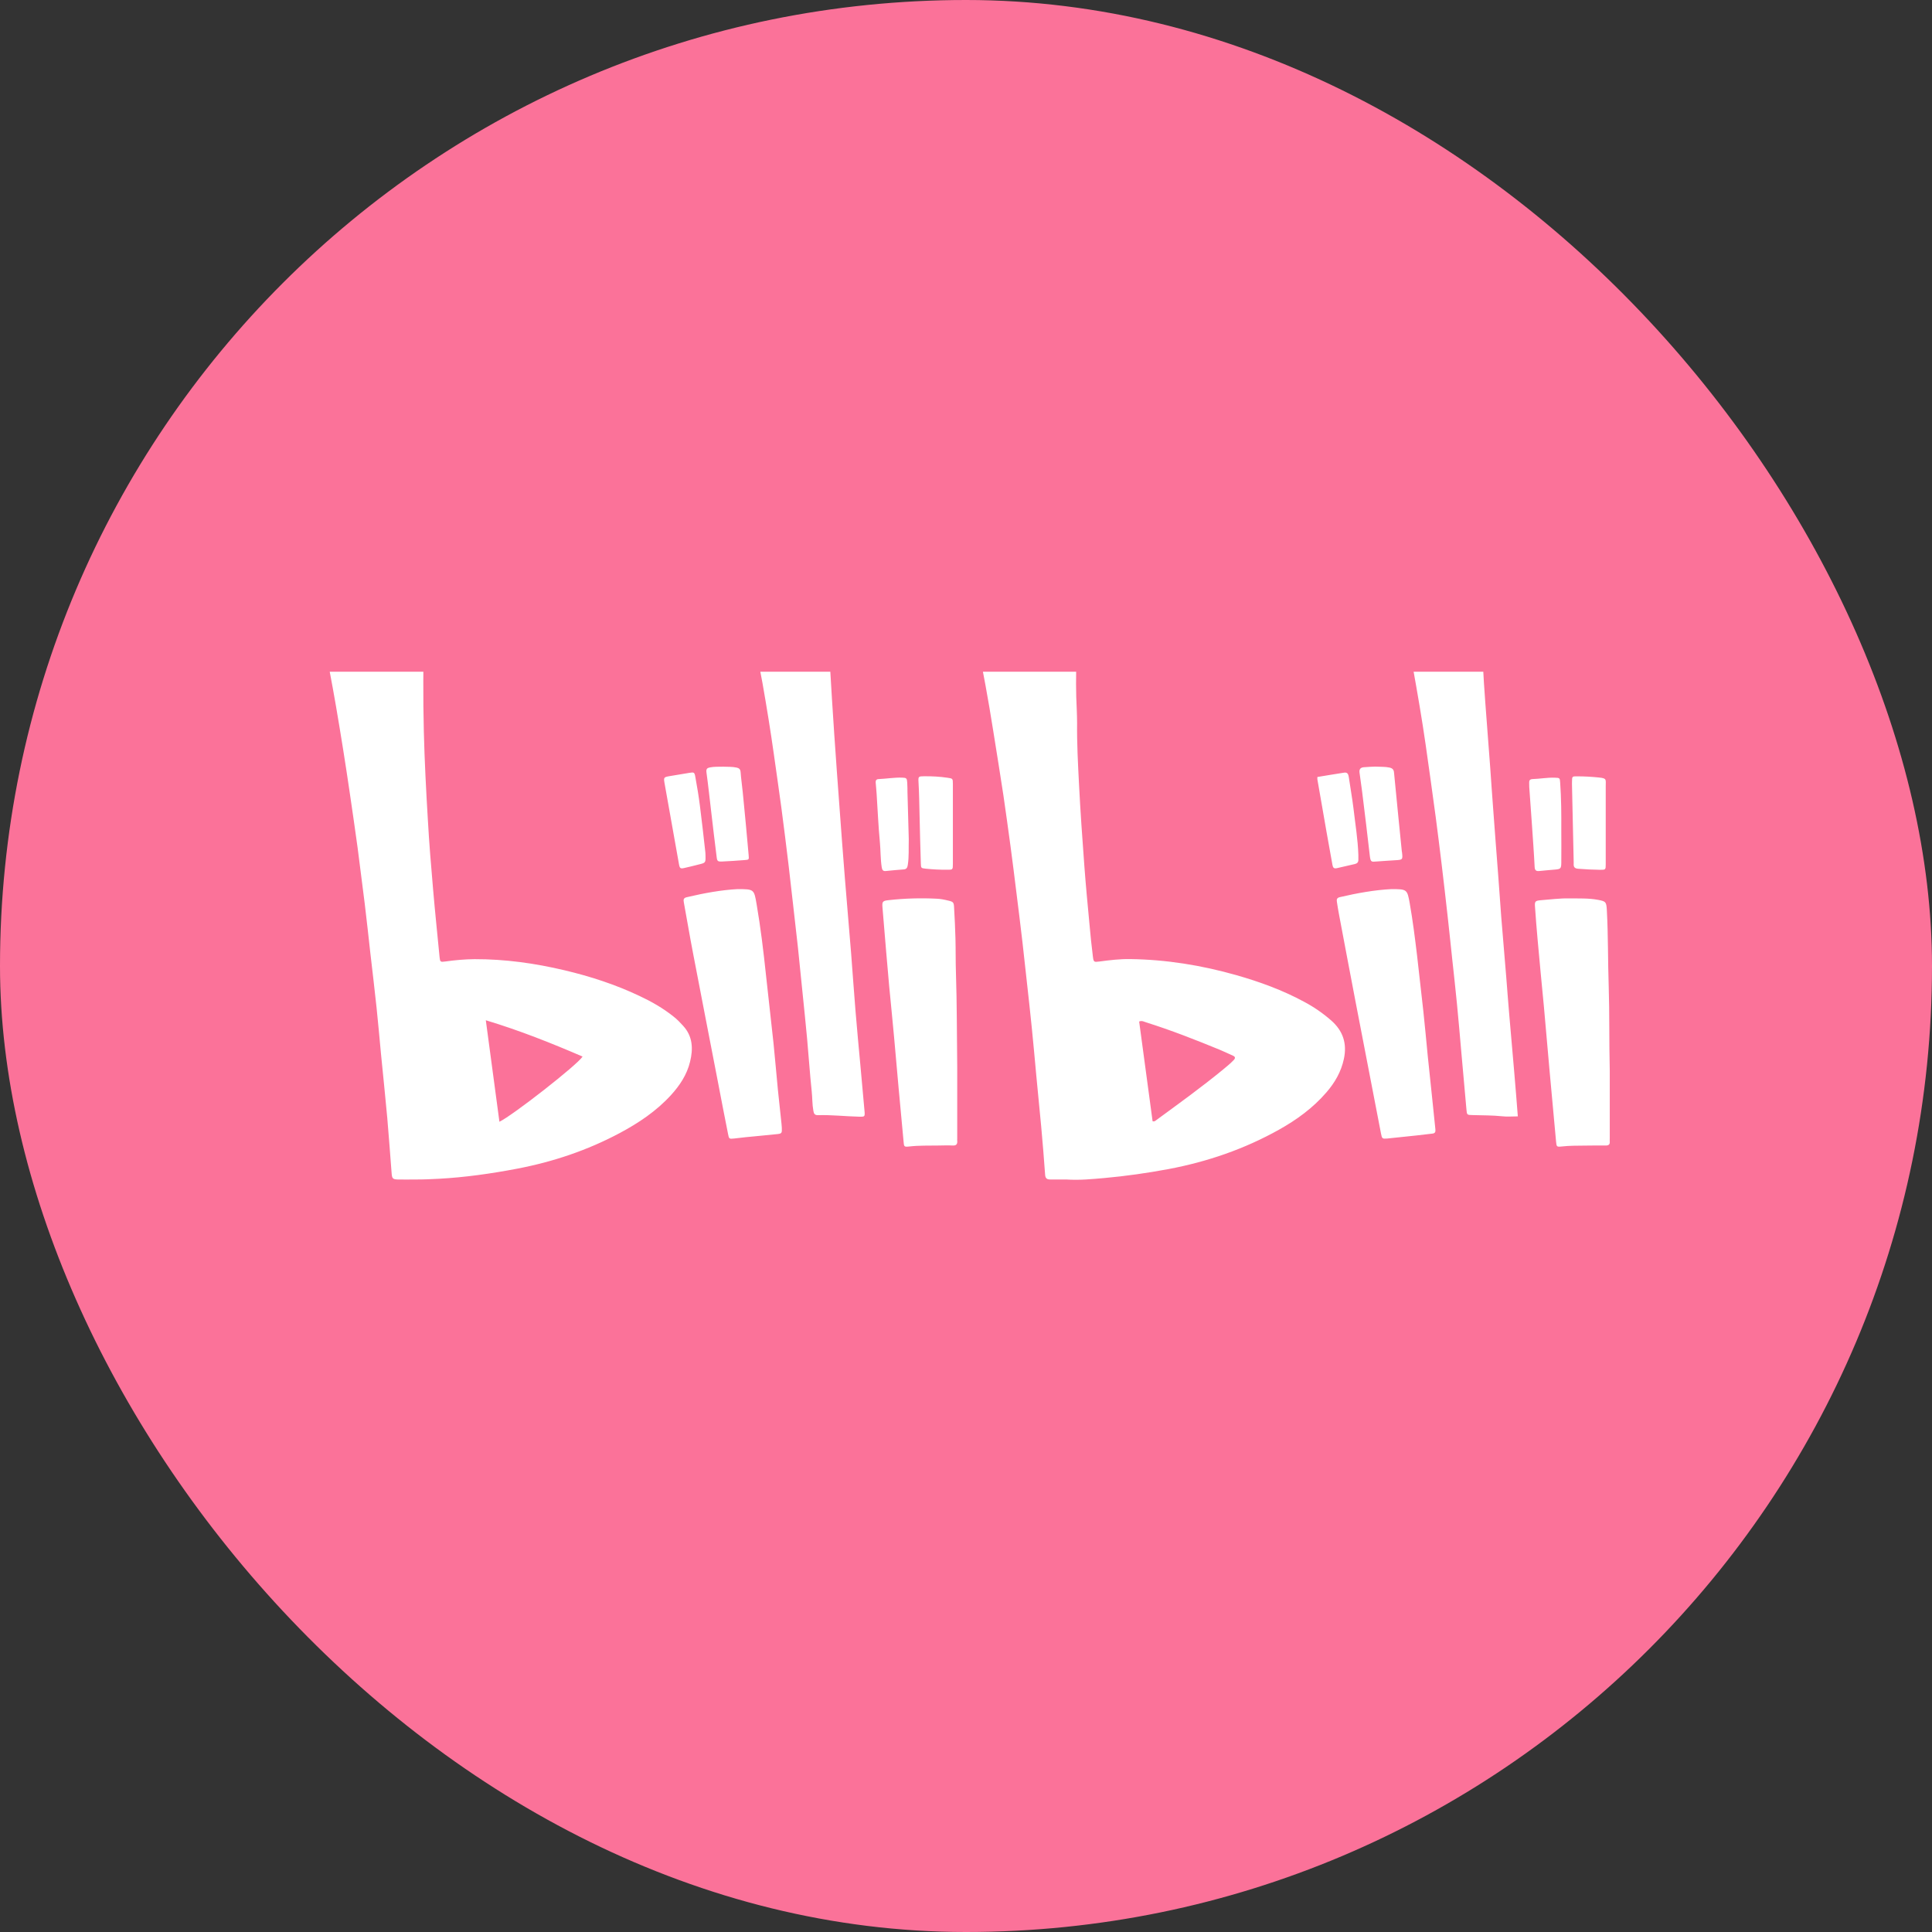
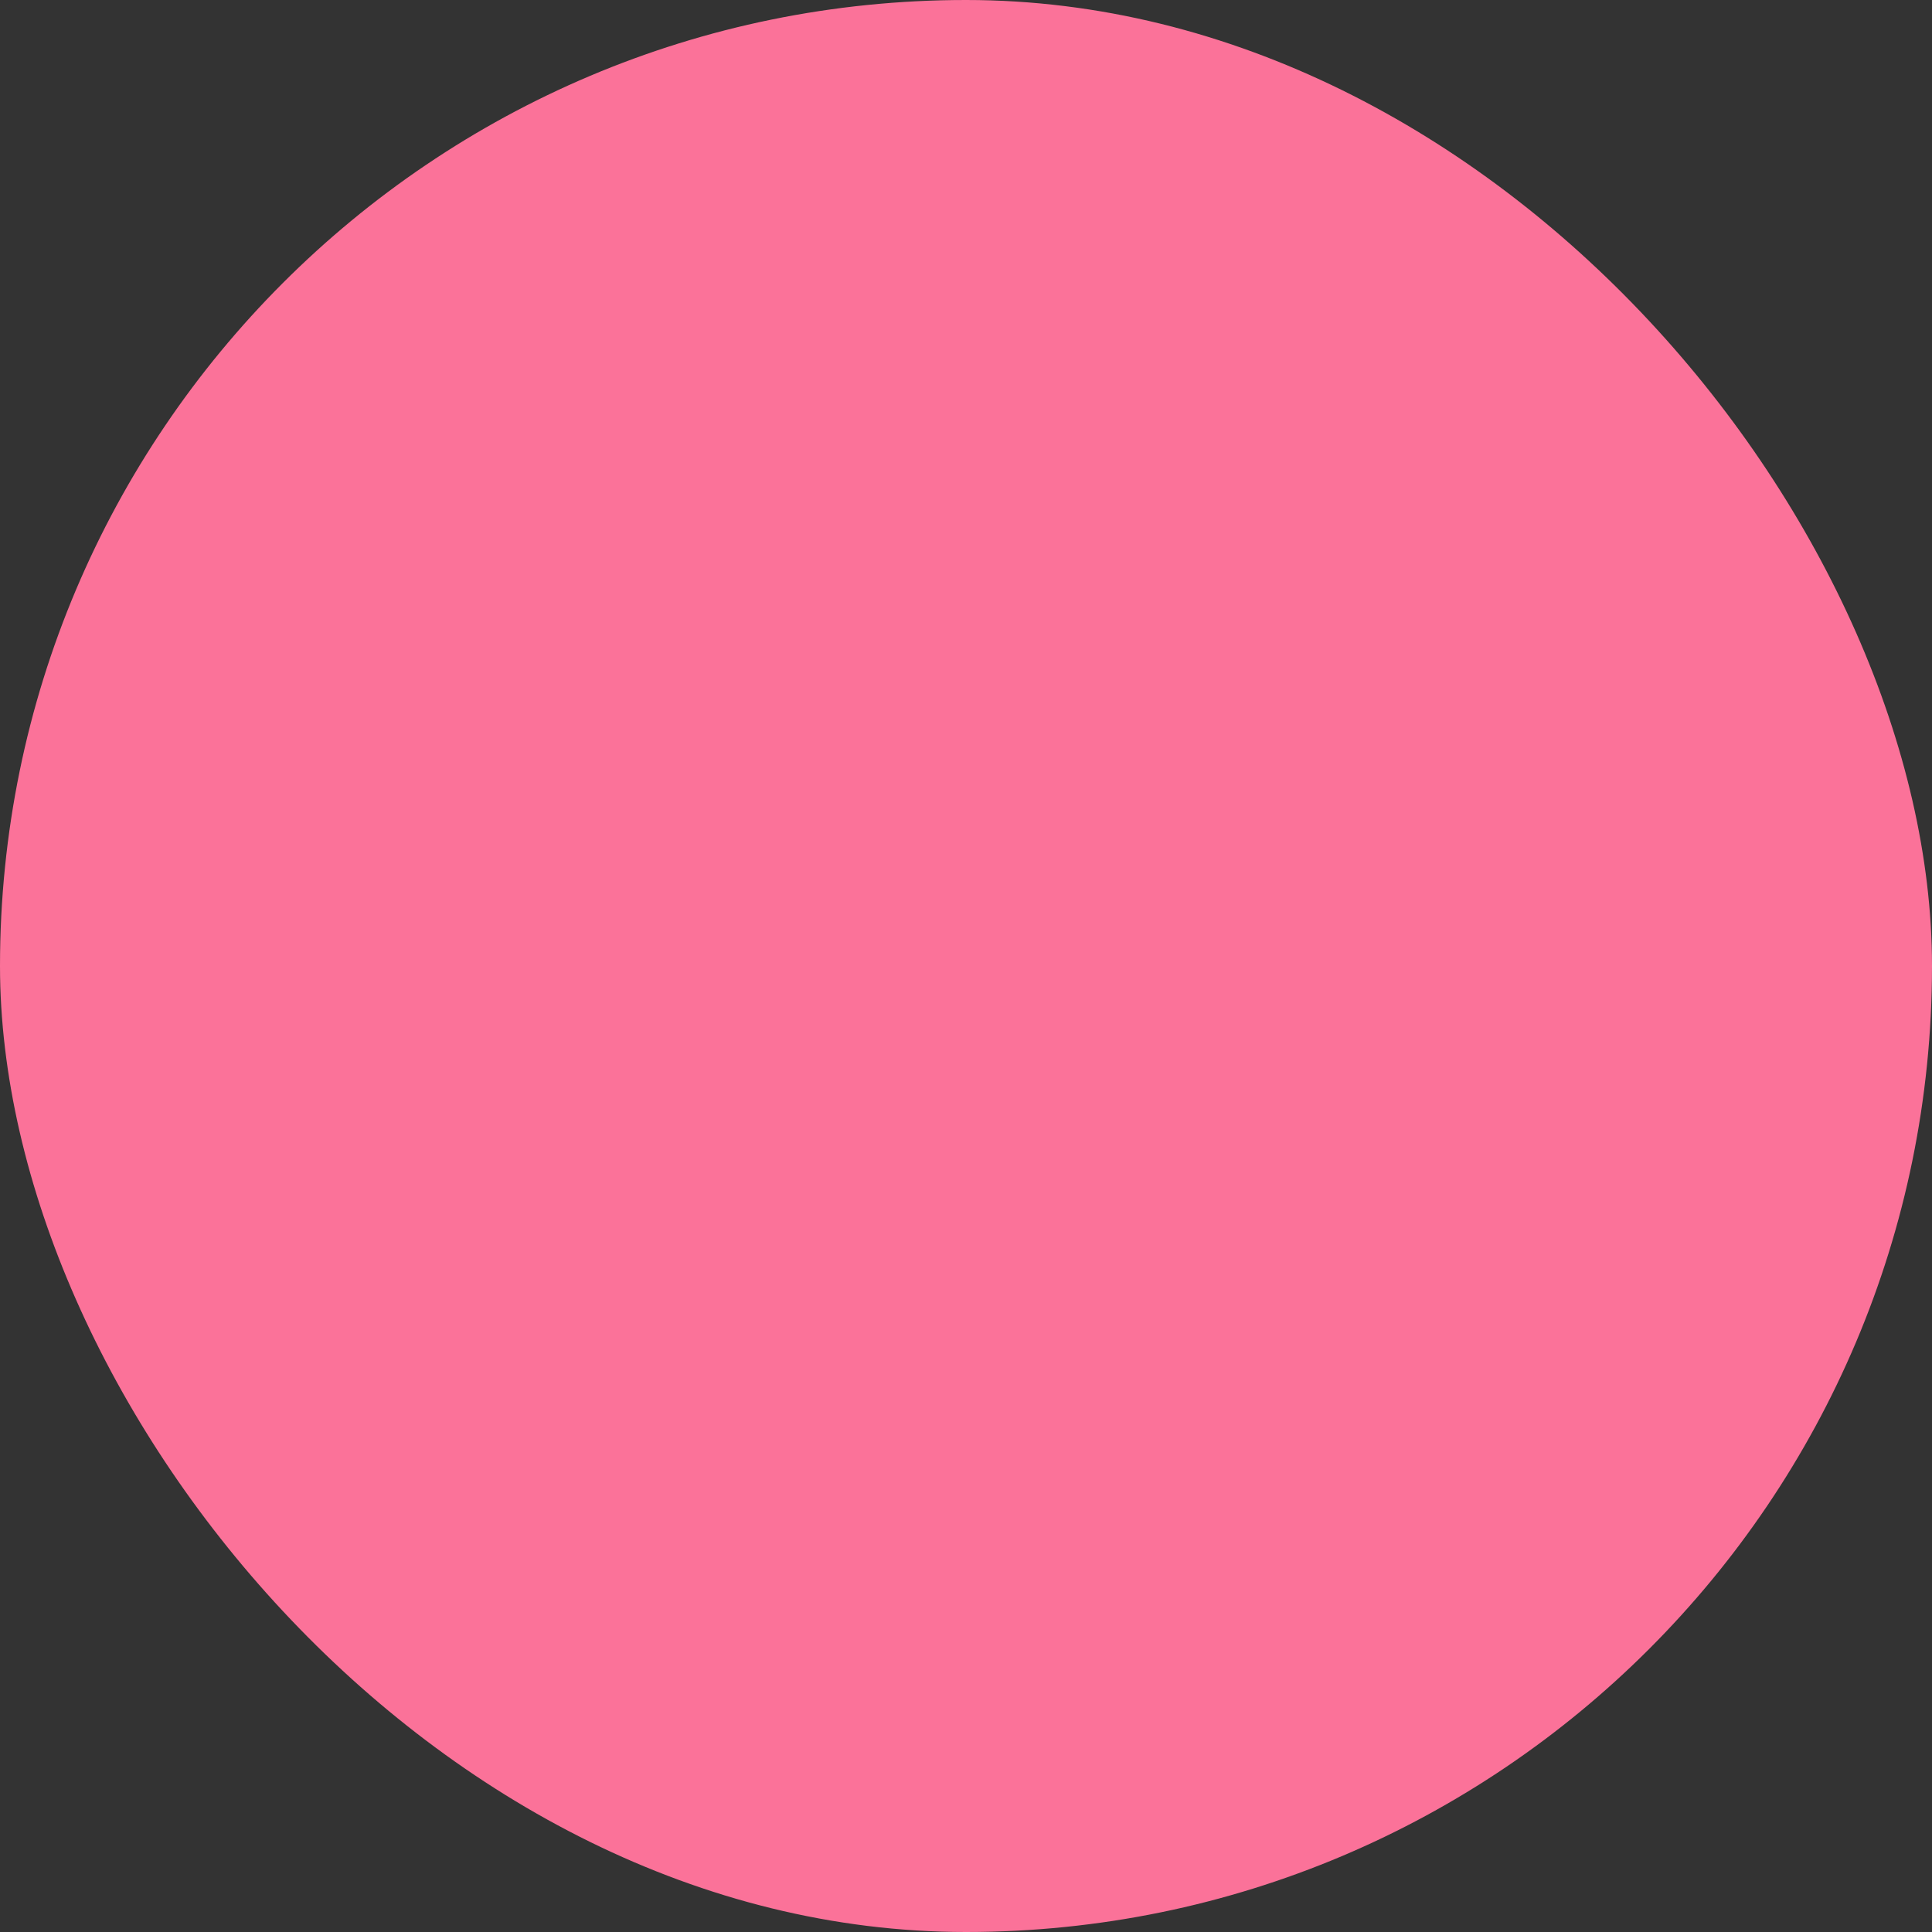
<svg xmlns="http://www.w3.org/2000/svg" width="24" height="24" viewBox="0 0 24 24" fill="none">
  <rect x="0" y="0" width="24" height="24" fill="#333333" stroke="none" />
  <g id="platform3">
    <rect width="24" height="24" rx="12" fill="#FB7299" />
    <g id="Frame">
      <g id="Frame_2" clip-path="url(#clip0_17742_41862)">
-         <path id="Vector" d="M18.855 13.868C18.784 13.868 18.723 13.874 18.663 13.867C18.541 13.854 18.42 13.856 18.299 13.852C18.22 13.851 18.223 13.851 18.216 13.775C18.196 13.543 18.175 13.312 18.154 13.081C18.136 12.877 18.119 12.674 18.099 12.471C18.081 12.285 18.06 12.1 18.04 11.914C18.021 11.739 18.004 11.565 17.984 11.39C17.96 11.171 17.934 10.951 17.908 10.732C17.884 10.538 17.861 10.344 17.835 10.15C17.794 9.85 17.753 9.55 17.71 9.251C17.664 8.931 17.609 8.613 17.552 8.296C17.542 8.239 17.543 8.237 17.598 8.228C17.824 8.189 18.051 8.156 18.281 8.161C18.306 8.162 18.331 8.163 18.356 8.166C18.396 8.171 18.417 8.19 18.42 8.237C18.428 8.402 18.439 8.566 18.451 8.729C18.471 8.998 18.492 9.266 18.512 9.535C18.525 9.707 18.535 9.88 18.549 10.052C18.569 10.329 18.591 10.606 18.612 10.883C18.625 11.052 18.636 11.222 18.649 11.391C18.669 11.64 18.691 11.888 18.711 12.136C18.724 12.295 18.735 12.453 18.749 12.611C18.769 12.845 18.79 13.079 18.81 13.314C18.826 13.496 18.84 13.68 18.855 13.868ZM10.097 8.164C10.13 8.164 10.18 8.16 10.23 8.165C10.293 8.171 10.305 8.187 10.309 8.25C10.326 8.538 10.343 8.827 10.363 9.115C10.384 9.427 10.407 9.737 10.43 10.048C10.451 10.334 10.472 10.619 10.495 10.904C10.52 11.218 10.548 11.531 10.573 11.844C10.592 12.085 10.608 12.325 10.628 12.565C10.646 12.788 10.668 13.011 10.688 13.233C10.706 13.425 10.723 13.617 10.74 13.809C10.745 13.87 10.741 13.874 10.675 13.872C10.503 13.868 10.333 13.848 10.161 13.853C10.122 13.854 10.11 13.836 10.104 13.799C10.089 13.717 10.092 13.635 10.083 13.553C10.06 13.336 10.046 13.118 10.026 12.901C10.008 12.704 9.987 12.507 9.967 12.309C9.949 12.129 9.931 11.949 9.912 11.768C9.892 11.591 9.872 11.414 9.852 11.237C9.833 11.073 9.815 10.91 9.796 10.747C9.767 10.508 9.738 10.269 9.706 10.031C9.677 9.812 9.644 9.593 9.614 9.375C9.572 9.078 9.524 8.781 9.472 8.486C9.46 8.419 9.447 8.353 9.434 8.286C9.427 8.252 9.433 8.233 9.472 8.228C9.573 8.214 9.673 8.193 9.775 8.183C9.876 8.174 9.978 8.155 10.097 8.164ZM17.283 11.045C17.477 11.045 17.481 11.046 17.512 11.22C17.55 11.435 17.577 11.651 17.603 11.867C17.629 12.098 17.656 12.329 17.681 12.559C17.701 12.745 17.718 12.931 17.736 13.117C17.756 13.312 17.777 13.506 17.797 13.7C17.808 13.81 17.819 13.92 17.831 14.03C17.835 14.062 17.825 14.079 17.794 14.082C17.728 14.09 17.662 14.098 17.597 14.105C17.476 14.118 17.355 14.131 17.234 14.143C17.172 14.148 17.168 14.145 17.156 14.085C17.05 13.537 16.944 12.99 16.839 12.443C16.769 12.079 16.701 11.715 16.632 11.351C16.623 11.301 16.614 11.25 16.607 11.2C16.602 11.171 16.61 11.153 16.642 11.145C16.86 11.094 17.08 11.055 17.283 11.045ZM9.161 11.045C9.368 11.045 9.367 11.046 9.399 11.233C9.449 11.524 9.484 11.816 9.515 12.109C9.545 12.393 9.579 12.677 9.609 12.961C9.629 13.156 9.645 13.351 9.664 13.545C9.678 13.683 9.694 13.821 9.708 13.959C9.71 13.976 9.711 13.993 9.712 14.01C9.715 14.077 9.712 14.083 9.647 14.089C9.518 14.103 9.388 14.114 9.259 14.127C9.213 14.132 9.166 14.138 9.12 14.143C9.058 14.149 9.056 14.149 9.044 14.086C9 13.867 8.958 13.647 8.916 13.428C8.814 12.9 8.711 12.373 8.61 11.845C8.569 11.634 8.534 11.422 8.495 11.211C8.487 11.172 8.493 11.154 8.533 11.145C8.748 11.094 8.966 11.055 9.161 11.045ZM11.891 13.258V14.144C11.891 14.153 11.89 14.161 11.891 14.17C11.895 14.213 11.88 14.232 11.835 14.23C11.777 14.227 11.719 14.229 11.661 14.23C11.539 14.232 11.418 14.228 11.296 14.242C11.229 14.249 11.23 14.245 11.224 14.175C11.204 13.951 11.182 13.729 11.162 13.506C11.143 13.3 11.126 13.094 11.107 12.888C11.088 12.676 11.066 12.465 11.046 12.253C11.033 12.112 11.021 11.971 11.009 11.83C10.993 11.646 10.979 11.462 10.963 11.279C10.956 11.201 10.962 11.19 11.039 11.182C11.237 11.16 11.436 11.154 11.635 11.164C11.685 11.166 11.734 11.176 11.782 11.188C11.843 11.202 11.849 11.211 11.852 11.274C11.859 11.402 11.866 11.529 11.869 11.657C11.873 11.799 11.87 11.941 11.875 12.083C11.888 12.474 11.886 12.866 11.891 13.258ZM19.997 13.298V14.137C19.997 14.151 19.996 14.166 19.997 14.18C20 14.217 19.983 14.23 19.948 14.23C19.862 14.229 19.776 14.23 19.69 14.231C19.593 14.232 19.497 14.231 19.4 14.242C19.337 14.249 19.336 14.244 19.33 14.181C19.304 13.89 19.276 13.6 19.25 13.309C19.226 13.041 19.203 12.773 19.179 12.505C19.153 12.228 19.125 11.952 19.101 11.675C19.088 11.537 19.078 11.398 19.068 11.26C19.064 11.2 19.07 11.189 19.138 11.183C19.257 11.174 19.375 11.158 19.494 11.16C19.613 11.162 19.732 11.156 19.85 11.178C19.95 11.197 19.955 11.203 19.961 11.31C19.978 11.625 19.973 11.94 19.984 12.255C19.995 12.59 19.988 12.925 19.997 13.298ZM17.082 9.523C17.151 9.527 17.207 9.523 17.261 9.535C17.296 9.543 17.314 9.559 17.317 9.597C17.334 9.777 17.352 9.957 17.37 10.138C17.384 10.284 17.399 10.431 17.414 10.577L17.416 10.586C17.427 10.678 17.425 10.681 17.335 10.686C17.255 10.69 17.175 10.697 17.095 10.702C17.043 10.705 17.026 10.714 17.017 10.637C16.987 10.367 16.953 10.098 16.92 9.828C16.91 9.752 16.9 9.677 16.889 9.601C16.882 9.558 16.899 9.535 16.939 9.531C16.991 9.526 17.044 9.525 17.082 9.523ZM8.986 9.524C9.04 9.527 9.095 9.523 9.15 9.535C9.181 9.542 9.197 9.555 9.2 9.591C9.206 9.675 9.219 9.76 9.227 9.844C9.253 10.104 9.277 10.363 9.3 10.623C9.305 10.679 9.304 10.68 9.251 10.684C9.158 10.691 9.064 10.698 8.97 10.702C8.915 10.704 8.908 10.698 8.902 10.642C8.878 10.451 8.855 10.259 8.833 10.068C8.814 9.911 8.798 9.753 8.776 9.596C8.77 9.552 8.784 9.54 8.819 9.533C8.874 9.522 8.929 9.526 8.986 9.524ZM11.837 10.238C11.837 10.402 11.837 10.566 11.837 10.731C11.837 10.805 11.836 10.805 11.762 10.804C11.674 10.805 11.586 10.8 11.498 10.791C11.442 10.784 11.441 10.785 11.439 10.725C11.433 10.524 11.427 10.323 11.423 10.123C11.42 9.987 11.418 9.851 11.41 9.715C11.406 9.645 11.41 9.644 11.477 9.643C11.577 9.642 11.676 9.647 11.774 9.662C11.834 9.671 11.837 9.671 11.837 9.737C11.837 9.904 11.837 10.071 11.837 10.238H11.837V10.238ZM19.947 10.242C19.947 10.407 19.947 10.571 19.947 10.736C19.947 10.805 19.945 10.805 19.876 10.805C19.785 10.804 19.694 10.799 19.604 10.792C19.559 10.788 19.546 10.769 19.549 10.728C19.549 10.723 19.549 10.717 19.549 10.711C19.542 10.394 19.535 10.077 19.528 9.76C19.528 9.743 19.527 9.726 19.528 9.709C19.529 9.645 19.529 9.643 19.593 9.644C19.682 9.644 19.77 9.649 19.858 9.658C19.965 9.668 19.946 9.682 19.947 9.767C19.947 9.925 19.947 10.084 19.947 10.242ZM8.764 10.628C8.766 10.718 8.766 10.718 8.68 10.739C8.621 10.754 8.562 10.769 8.503 10.782C8.453 10.794 8.444 10.787 8.435 10.738C8.375 10.401 8.315 10.065 8.255 9.728C8.243 9.659 8.246 9.654 8.314 9.642C8.399 9.627 8.483 9.613 8.567 9.6C8.621 9.591 8.628 9.594 8.638 9.653C8.66 9.773 8.68 9.893 8.695 10.013C8.72 10.204 8.74 10.395 8.762 10.586C8.764 10.6 8.763 10.614 8.764 10.628ZM16.365 9.652C16.475 9.634 16.587 9.615 16.698 9.598C16.738 9.592 16.75 9.617 16.755 9.652C16.774 9.784 16.798 9.915 16.814 10.047C16.836 10.238 16.868 10.428 16.874 10.62C16.874 10.64 16.874 10.66 16.874 10.68C16.875 10.71 16.86 10.726 16.832 10.733C16.756 10.75 16.681 10.767 16.606 10.785C16.57 10.793 16.558 10.778 16.552 10.743C16.529 10.609 16.503 10.476 16.48 10.342C16.441 10.122 16.403 9.902 16.365 9.682C16.364 9.674 16.365 9.666 16.365 9.652ZM11.289 10.423C11.286 10.54 11.293 10.642 11.277 10.744C11.272 10.776 11.263 10.797 11.228 10.8C11.153 10.806 11.079 10.812 11.005 10.82C10.969 10.824 10.959 10.808 10.953 10.773C10.937 10.669 10.94 10.564 10.93 10.459C10.911 10.262 10.903 10.063 10.89 9.866C10.887 9.817 10.882 9.77 10.878 9.721C10.876 9.694 10.887 9.679 10.915 9.678C11.012 9.674 11.108 9.657 11.205 9.66C11.261 9.662 11.266 9.666 11.27 9.723C11.273 9.763 11.272 9.803 11.273 9.842L11.289 10.423ZM19.395 10.31C19.395 10.446 19.397 10.582 19.395 10.719C19.394 10.789 19.386 10.796 19.319 10.802C19.253 10.808 19.187 10.813 19.121 10.82C19.084 10.824 19.066 10.813 19.064 10.77C19.055 10.589 19.041 10.408 19.029 10.227C19.019 10.078 19.008 9.928 18.997 9.778C18.996 9.761 18.997 9.744 18.996 9.727C18.994 9.697 19.003 9.68 19.037 9.678C19.131 9.675 19.224 9.657 19.318 9.661C19.376 9.663 19.377 9.664 19.381 9.723C19.395 9.919 19.396 10.114 19.395 10.31ZM8.487 12.744C8.606 12.874 8.612 13.029 8.572 13.19C8.533 13.351 8.444 13.484 8.335 13.604C8.153 13.803 7.933 13.95 7.699 14.075C7.296 14.29 6.869 14.433 6.423 14.518C6.103 14.579 5.78 14.625 5.454 14.643C5.355 14.648 5.256 14.653 5.156 14.652C5.084 14.652 5.012 14.654 4.94 14.652C4.879 14.65 4.87 14.639 4.865 14.575C4.847 14.347 4.831 14.118 4.811 13.889C4.787 13.624 4.759 13.359 4.733 13.094C4.715 12.902 4.698 12.71 4.678 12.519C4.654 12.293 4.627 12.069 4.601 11.843C4.578 11.635 4.555 11.427 4.53 11.219C4.501 10.988 4.472 10.758 4.442 10.528C4.411 10.306 4.38 10.085 4.347 9.864C4.294 9.5 4.236 9.136 4.174 8.774C4.123 8.478 4.067 8.183 4.004 7.89C3.996 7.85 4.008 7.835 4.043 7.82C4.373 7.683 4.703 7.544 5.033 7.406C5.095 7.38 5.158 7.359 5.223 7.347C5.268 7.338 5.28 7.347 5.279 7.393C5.275 7.509 5.28 7.626 5.269 7.742C5.266 7.773 5.264 7.804 5.264 7.835C5.259 8.252 5.254 8.67 5.265 9.087C5.274 9.452 5.293 9.818 5.315 10.183C5.331 10.472 5.355 10.76 5.38 11.048C5.404 11.33 5.434 11.612 5.461 11.894C5.467 11.948 5.471 11.953 5.532 11.944C5.653 11.927 5.774 11.916 5.896 11.915C6.273 11.914 6.645 11.966 7.012 12.053C7.334 12.129 7.647 12.231 7.946 12.373C8.095 12.443 8.237 12.524 8.367 12.628C8.411 12.662 8.45 12.703 8.487 12.744ZM16.536 12.676C16.682 12.804 16.736 12.961 16.694 13.155C16.66 13.315 16.581 13.45 16.477 13.57C16.31 13.764 16.107 13.911 15.887 14.034C15.456 14.275 14.997 14.432 14.514 14.523C14.251 14.572 13.985 14.61 13.718 14.634C13.567 14.647 13.415 14.663 13.245 14.652H13.047C13.008 14.652 12.986 14.64 12.983 14.594C12.969 14.394 12.952 14.193 12.934 13.993C12.914 13.781 12.893 13.57 12.873 13.358C12.855 13.164 12.838 12.969 12.818 12.774C12.8 12.591 12.779 12.408 12.759 12.225C12.74 12.053 12.722 11.882 12.702 11.71C12.678 11.502 12.652 11.294 12.626 11.086C12.602 10.892 12.578 10.698 12.552 10.505C12.524 10.297 12.495 10.089 12.465 9.882C12.424 9.613 12.381 9.345 12.338 9.077C12.278 8.696 12.209 8.318 12.13 7.941C12.127 7.924 12.125 7.907 12.12 7.891C12.108 7.854 12.12 7.835 12.155 7.821C12.507 7.683 12.847 7.518 13.201 7.387C13.248 7.37 13.294 7.35 13.344 7.345C13.389 7.341 13.401 7.348 13.396 7.396C13.373 7.656 13.386 7.918 13.374 8.178C13.364 8.391 13.365 8.604 13.376 8.817C13.378 8.871 13.38 8.925 13.38 8.979C13.377 9.234 13.391 9.489 13.404 9.744C13.421 10.081 13.445 10.418 13.47 10.754C13.488 10.997 13.511 11.24 13.534 11.482C13.546 11.615 13.559 11.748 13.576 11.88C13.585 11.953 13.588 11.953 13.66 11.944C13.786 11.927 13.912 11.912 14.04 11.914C14.487 11.92 14.926 11.991 15.356 12.113C15.648 12.196 15.931 12.299 16.199 12.444C16.32 12.508 16.433 12.586 16.536 12.676ZM6.204 13.935C6.37 13.855 7.173 13.228 7.237 13.125C6.847 12.957 6.456 12.801 6.035 12.674L6.204 13.935ZM15.327 13.167C15.348 13.144 15.345 13.127 15.318 13.115C15.262 13.09 15.207 13.063 15.151 13.04C14.851 12.917 14.549 12.798 14.24 12.701C14.213 12.693 14.185 12.674 14.151 12.69L14.318 13.929C14.342 13.935 14.352 13.923 14.363 13.915C14.644 13.709 14.926 13.506 15.196 13.284C15.241 13.247 15.286 13.21 15.327 13.167Z" fill="white" />
+         <path id="Vector" d="M18.855 13.868C18.784 13.868 18.723 13.874 18.663 13.867C18.541 13.854 18.42 13.856 18.299 13.852C18.22 13.851 18.223 13.851 18.216 13.775C18.196 13.543 18.175 13.312 18.154 13.081C18.136 12.877 18.119 12.674 18.099 12.471C18.081 12.285 18.06 12.1 18.04 11.914C18.021 11.739 18.004 11.565 17.984 11.39C17.96 11.171 17.934 10.951 17.908 10.732C17.884 10.538 17.861 10.344 17.835 10.15C17.794 9.85 17.753 9.55 17.71 9.251C17.664 8.931 17.609 8.613 17.552 8.296C17.542 8.239 17.543 8.237 17.598 8.228C17.824 8.189 18.051 8.156 18.281 8.161C18.306 8.162 18.331 8.163 18.356 8.166C18.396 8.171 18.417 8.19 18.42 8.237C18.428 8.402 18.439 8.566 18.451 8.729C18.471 8.998 18.492 9.266 18.512 9.535C18.525 9.707 18.535 9.88 18.549 10.052C18.569 10.329 18.591 10.606 18.612 10.883C18.625 11.052 18.636 11.222 18.649 11.391C18.669 11.64 18.691 11.888 18.711 12.136C18.724 12.295 18.735 12.453 18.749 12.611C18.769 12.845 18.79 13.079 18.81 13.314C18.826 13.496 18.84 13.68 18.855 13.868ZM10.097 8.164C10.13 8.164 10.18 8.16 10.23 8.165C10.293 8.171 10.305 8.187 10.309 8.25C10.326 8.538 10.343 8.827 10.363 9.115C10.384 9.427 10.407 9.737 10.43 10.048C10.451 10.334 10.472 10.619 10.495 10.904C10.52 11.218 10.548 11.531 10.573 11.844C10.592 12.085 10.608 12.325 10.628 12.565C10.646 12.788 10.668 13.011 10.688 13.233C10.706 13.425 10.723 13.617 10.74 13.809C10.745 13.87 10.741 13.874 10.675 13.872C10.503 13.868 10.333 13.848 10.161 13.853C10.122 13.854 10.11 13.836 10.104 13.799C10.089 13.717 10.092 13.635 10.083 13.553C10.06 13.336 10.046 13.118 10.026 12.901C10.008 12.704 9.987 12.507 9.967 12.309C9.949 12.129 9.931 11.949 9.912 11.768C9.892 11.591 9.872 11.414 9.852 11.237C9.833 11.073 9.815 10.91 9.796 10.747C9.767 10.508 9.738 10.269 9.706 10.031C9.677 9.812 9.644 9.593 9.614 9.375C9.572 9.078 9.524 8.781 9.472 8.486C9.46 8.419 9.447 8.353 9.434 8.286C9.427 8.252 9.433 8.233 9.472 8.228C9.573 8.214 9.673 8.193 9.775 8.183C9.876 8.174 9.978 8.155 10.097 8.164ZM17.283 11.045C17.477 11.045 17.481 11.046 17.512 11.22C17.55 11.435 17.577 11.651 17.603 11.867C17.629 12.098 17.656 12.329 17.681 12.559C17.701 12.745 17.718 12.931 17.736 13.117C17.756 13.312 17.777 13.506 17.797 13.7C17.808 13.81 17.819 13.92 17.831 14.03C17.835 14.062 17.825 14.079 17.794 14.082C17.728 14.09 17.662 14.098 17.597 14.105C17.476 14.118 17.355 14.131 17.234 14.143C17.172 14.148 17.168 14.145 17.156 14.085C17.05 13.537 16.944 12.99 16.839 12.443C16.769 12.079 16.701 11.715 16.632 11.351C16.623 11.301 16.614 11.25 16.607 11.2C16.602 11.171 16.61 11.153 16.642 11.145C16.86 11.094 17.08 11.055 17.283 11.045ZM9.161 11.045C9.368 11.045 9.367 11.046 9.399 11.233C9.449 11.524 9.484 11.816 9.515 12.109C9.545 12.393 9.579 12.677 9.609 12.961C9.629 13.156 9.645 13.351 9.664 13.545C9.678 13.683 9.694 13.821 9.708 13.959C9.71 13.976 9.711 13.993 9.712 14.01C9.715 14.077 9.712 14.083 9.647 14.089C9.518 14.103 9.388 14.114 9.259 14.127C9.213 14.132 9.166 14.138 9.12 14.143C9.058 14.149 9.056 14.149 9.044 14.086C9 13.867 8.958 13.647 8.916 13.428C8.814 12.9 8.711 12.373 8.61 11.845C8.569 11.634 8.534 11.422 8.495 11.211C8.487 11.172 8.493 11.154 8.533 11.145C8.748 11.094 8.966 11.055 9.161 11.045ZM11.891 13.258V14.144C11.891 14.153 11.89 14.161 11.891 14.17C11.895 14.213 11.88 14.232 11.835 14.23C11.777 14.227 11.719 14.229 11.661 14.23C11.539 14.232 11.418 14.228 11.296 14.242C11.229 14.249 11.23 14.245 11.224 14.175C11.204 13.951 11.182 13.729 11.162 13.506C11.143 13.3 11.126 13.094 11.107 12.888C11.088 12.676 11.066 12.465 11.046 12.253C11.033 12.112 11.021 11.971 11.009 11.83C10.993 11.646 10.979 11.462 10.963 11.279C10.956 11.201 10.962 11.19 11.039 11.182C11.237 11.16 11.436 11.154 11.635 11.164C11.685 11.166 11.734 11.176 11.782 11.188C11.843 11.202 11.849 11.211 11.852 11.274C11.859 11.402 11.866 11.529 11.869 11.657C11.873 11.799 11.87 11.941 11.875 12.083C11.888 12.474 11.886 12.866 11.891 13.258ZM19.997 13.298V14.137C19.997 14.151 19.996 14.166 19.997 14.18C20 14.217 19.983 14.23 19.948 14.23C19.862 14.229 19.776 14.23 19.69 14.231C19.593 14.232 19.497 14.231 19.4 14.242C19.337 14.249 19.336 14.244 19.33 14.181C19.304 13.89 19.276 13.6 19.25 13.309C19.226 13.041 19.203 12.773 19.179 12.505C19.153 12.228 19.125 11.952 19.101 11.675C19.088 11.537 19.078 11.398 19.068 11.26C19.064 11.2 19.07 11.189 19.138 11.183C19.257 11.174 19.375 11.158 19.494 11.16C19.613 11.162 19.732 11.156 19.85 11.178C19.95 11.197 19.955 11.203 19.961 11.31C19.978 11.625 19.973 11.94 19.984 12.255C19.995 12.59 19.988 12.925 19.997 13.298ZM17.082 9.523C17.151 9.527 17.207 9.523 17.261 9.535C17.296 9.543 17.314 9.559 17.317 9.597C17.334 9.777 17.352 9.957 17.37 10.138C17.384 10.284 17.399 10.431 17.414 10.577C17.427 10.678 17.425 10.681 17.335 10.686C17.255 10.69 17.175 10.697 17.095 10.702C17.043 10.705 17.026 10.714 17.017 10.637C16.987 10.367 16.953 10.098 16.92 9.828C16.91 9.752 16.9 9.677 16.889 9.601C16.882 9.558 16.899 9.535 16.939 9.531C16.991 9.526 17.044 9.525 17.082 9.523ZM8.986 9.524C9.04 9.527 9.095 9.523 9.15 9.535C9.181 9.542 9.197 9.555 9.2 9.591C9.206 9.675 9.219 9.76 9.227 9.844C9.253 10.104 9.277 10.363 9.3 10.623C9.305 10.679 9.304 10.68 9.251 10.684C9.158 10.691 9.064 10.698 8.97 10.702C8.915 10.704 8.908 10.698 8.902 10.642C8.878 10.451 8.855 10.259 8.833 10.068C8.814 9.911 8.798 9.753 8.776 9.596C8.77 9.552 8.784 9.54 8.819 9.533C8.874 9.522 8.929 9.526 8.986 9.524ZM11.837 10.238C11.837 10.402 11.837 10.566 11.837 10.731C11.837 10.805 11.836 10.805 11.762 10.804C11.674 10.805 11.586 10.8 11.498 10.791C11.442 10.784 11.441 10.785 11.439 10.725C11.433 10.524 11.427 10.323 11.423 10.123C11.42 9.987 11.418 9.851 11.41 9.715C11.406 9.645 11.41 9.644 11.477 9.643C11.577 9.642 11.676 9.647 11.774 9.662C11.834 9.671 11.837 9.671 11.837 9.737C11.837 9.904 11.837 10.071 11.837 10.238H11.837V10.238ZM19.947 10.242C19.947 10.407 19.947 10.571 19.947 10.736C19.947 10.805 19.945 10.805 19.876 10.805C19.785 10.804 19.694 10.799 19.604 10.792C19.559 10.788 19.546 10.769 19.549 10.728C19.549 10.723 19.549 10.717 19.549 10.711C19.542 10.394 19.535 10.077 19.528 9.76C19.528 9.743 19.527 9.726 19.528 9.709C19.529 9.645 19.529 9.643 19.593 9.644C19.682 9.644 19.77 9.649 19.858 9.658C19.965 9.668 19.946 9.682 19.947 9.767C19.947 9.925 19.947 10.084 19.947 10.242ZM8.764 10.628C8.766 10.718 8.766 10.718 8.68 10.739C8.621 10.754 8.562 10.769 8.503 10.782C8.453 10.794 8.444 10.787 8.435 10.738C8.375 10.401 8.315 10.065 8.255 9.728C8.243 9.659 8.246 9.654 8.314 9.642C8.399 9.627 8.483 9.613 8.567 9.6C8.621 9.591 8.628 9.594 8.638 9.653C8.66 9.773 8.68 9.893 8.695 10.013C8.72 10.204 8.74 10.395 8.762 10.586C8.764 10.6 8.763 10.614 8.764 10.628ZM16.365 9.652C16.475 9.634 16.587 9.615 16.698 9.598C16.738 9.592 16.75 9.617 16.755 9.652C16.774 9.784 16.798 9.915 16.814 10.047C16.836 10.238 16.868 10.428 16.874 10.62C16.874 10.64 16.874 10.66 16.874 10.68C16.875 10.71 16.86 10.726 16.832 10.733C16.756 10.75 16.681 10.767 16.606 10.785C16.57 10.793 16.558 10.778 16.552 10.743C16.529 10.609 16.503 10.476 16.48 10.342C16.441 10.122 16.403 9.902 16.365 9.682C16.364 9.674 16.365 9.666 16.365 9.652ZM11.289 10.423C11.286 10.54 11.293 10.642 11.277 10.744C11.272 10.776 11.263 10.797 11.228 10.8C11.153 10.806 11.079 10.812 11.005 10.82C10.969 10.824 10.959 10.808 10.953 10.773C10.937 10.669 10.94 10.564 10.93 10.459C10.911 10.262 10.903 10.063 10.89 9.866C10.887 9.817 10.882 9.77 10.878 9.721C10.876 9.694 10.887 9.679 10.915 9.678C11.012 9.674 11.108 9.657 11.205 9.66C11.261 9.662 11.266 9.666 11.27 9.723C11.273 9.763 11.272 9.803 11.273 9.842L11.289 10.423ZM19.395 10.31C19.395 10.446 19.397 10.582 19.395 10.719C19.394 10.789 19.386 10.796 19.319 10.802C19.253 10.808 19.187 10.813 19.121 10.82C19.084 10.824 19.066 10.813 19.064 10.77C19.055 10.589 19.041 10.408 19.029 10.227C19.019 10.078 19.008 9.928 18.997 9.778C18.996 9.761 18.997 9.744 18.996 9.727C18.994 9.697 19.003 9.68 19.037 9.678C19.131 9.675 19.224 9.657 19.318 9.661C19.376 9.663 19.377 9.664 19.381 9.723C19.395 9.919 19.396 10.114 19.395 10.31ZM8.487 12.744C8.606 12.874 8.612 13.029 8.572 13.19C8.533 13.351 8.444 13.484 8.335 13.604C8.153 13.803 7.933 13.95 7.699 14.075C7.296 14.29 6.869 14.433 6.423 14.518C6.103 14.579 5.78 14.625 5.454 14.643C5.355 14.648 5.256 14.653 5.156 14.652C5.084 14.652 5.012 14.654 4.94 14.652C4.879 14.65 4.87 14.639 4.865 14.575C4.847 14.347 4.831 14.118 4.811 13.889C4.787 13.624 4.759 13.359 4.733 13.094C4.715 12.902 4.698 12.71 4.678 12.519C4.654 12.293 4.627 12.069 4.601 11.843C4.578 11.635 4.555 11.427 4.53 11.219C4.501 10.988 4.472 10.758 4.442 10.528C4.411 10.306 4.38 10.085 4.347 9.864C4.294 9.5 4.236 9.136 4.174 8.774C4.123 8.478 4.067 8.183 4.004 7.89C3.996 7.85 4.008 7.835 4.043 7.82C4.373 7.683 4.703 7.544 5.033 7.406C5.095 7.38 5.158 7.359 5.223 7.347C5.268 7.338 5.28 7.347 5.279 7.393C5.275 7.509 5.28 7.626 5.269 7.742C5.266 7.773 5.264 7.804 5.264 7.835C5.259 8.252 5.254 8.67 5.265 9.087C5.274 9.452 5.293 9.818 5.315 10.183C5.331 10.472 5.355 10.76 5.38 11.048C5.404 11.33 5.434 11.612 5.461 11.894C5.467 11.948 5.471 11.953 5.532 11.944C5.653 11.927 5.774 11.916 5.896 11.915C6.273 11.914 6.645 11.966 7.012 12.053C7.334 12.129 7.647 12.231 7.946 12.373C8.095 12.443 8.237 12.524 8.367 12.628C8.411 12.662 8.45 12.703 8.487 12.744ZM16.536 12.676C16.682 12.804 16.736 12.961 16.694 13.155C16.66 13.315 16.581 13.45 16.477 13.57C16.31 13.764 16.107 13.911 15.887 14.034C15.456 14.275 14.997 14.432 14.514 14.523C14.251 14.572 13.985 14.61 13.718 14.634C13.567 14.647 13.415 14.663 13.245 14.652H13.047C13.008 14.652 12.986 14.64 12.983 14.594C12.969 14.394 12.952 14.193 12.934 13.993C12.914 13.781 12.893 13.57 12.873 13.358C12.855 13.164 12.838 12.969 12.818 12.774C12.8 12.591 12.779 12.408 12.759 12.225C12.74 12.053 12.722 11.882 12.702 11.71C12.678 11.502 12.652 11.294 12.626 11.086C12.602 10.892 12.578 10.698 12.552 10.505C12.524 10.297 12.495 10.089 12.465 9.882C12.424 9.613 12.381 9.345 12.338 9.077C12.278 8.696 12.209 8.318 12.13 7.941C12.127 7.924 12.125 7.907 12.12 7.891C12.108 7.854 12.12 7.835 12.155 7.821C12.507 7.683 12.847 7.518 13.201 7.387C13.248 7.37 13.294 7.35 13.344 7.345C13.389 7.341 13.401 7.348 13.396 7.396C13.373 7.656 13.386 7.918 13.374 8.178C13.364 8.391 13.365 8.604 13.376 8.817C13.378 8.871 13.38 8.925 13.38 8.979C13.377 9.234 13.391 9.489 13.404 9.744C13.421 10.081 13.445 10.418 13.47 10.754C13.488 10.997 13.511 11.24 13.534 11.482C13.546 11.615 13.559 11.748 13.576 11.88C13.585 11.953 13.588 11.953 13.66 11.944C13.786 11.927 13.912 11.912 14.04 11.914C14.487 11.92 14.926 11.991 15.356 12.113C15.648 12.196 15.931 12.299 16.199 12.444C16.32 12.508 16.433 12.586 16.536 12.676ZM6.204 13.935C6.37 13.855 7.173 13.228 7.237 13.125C6.847 12.957 6.456 12.801 6.035 12.674L6.204 13.935ZM15.327 13.167C15.348 13.144 15.345 13.127 15.318 13.115C15.262 13.09 15.207 13.063 15.151 13.04C14.851 12.917 14.549 12.798 14.24 12.701C14.213 12.693 14.185 12.674 14.151 12.69L14.318 13.929C14.342 13.935 14.352 13.923 14.363 13.915C14.644 13.709 14.926 13.506 15.196 13.284C15.241 13.247 15.286 13.21 15.327 13.167Z" fill="white" />
      </g>
    </g>
  </g>
  <defs>
    <clipPath id="clip0_17742_41862">
-       <rect width="16" height="7.314" fill="white" transform="translate(4 8.344)" />
-     </clipPath>
+       </clipPath>
  </defs>
</svg>